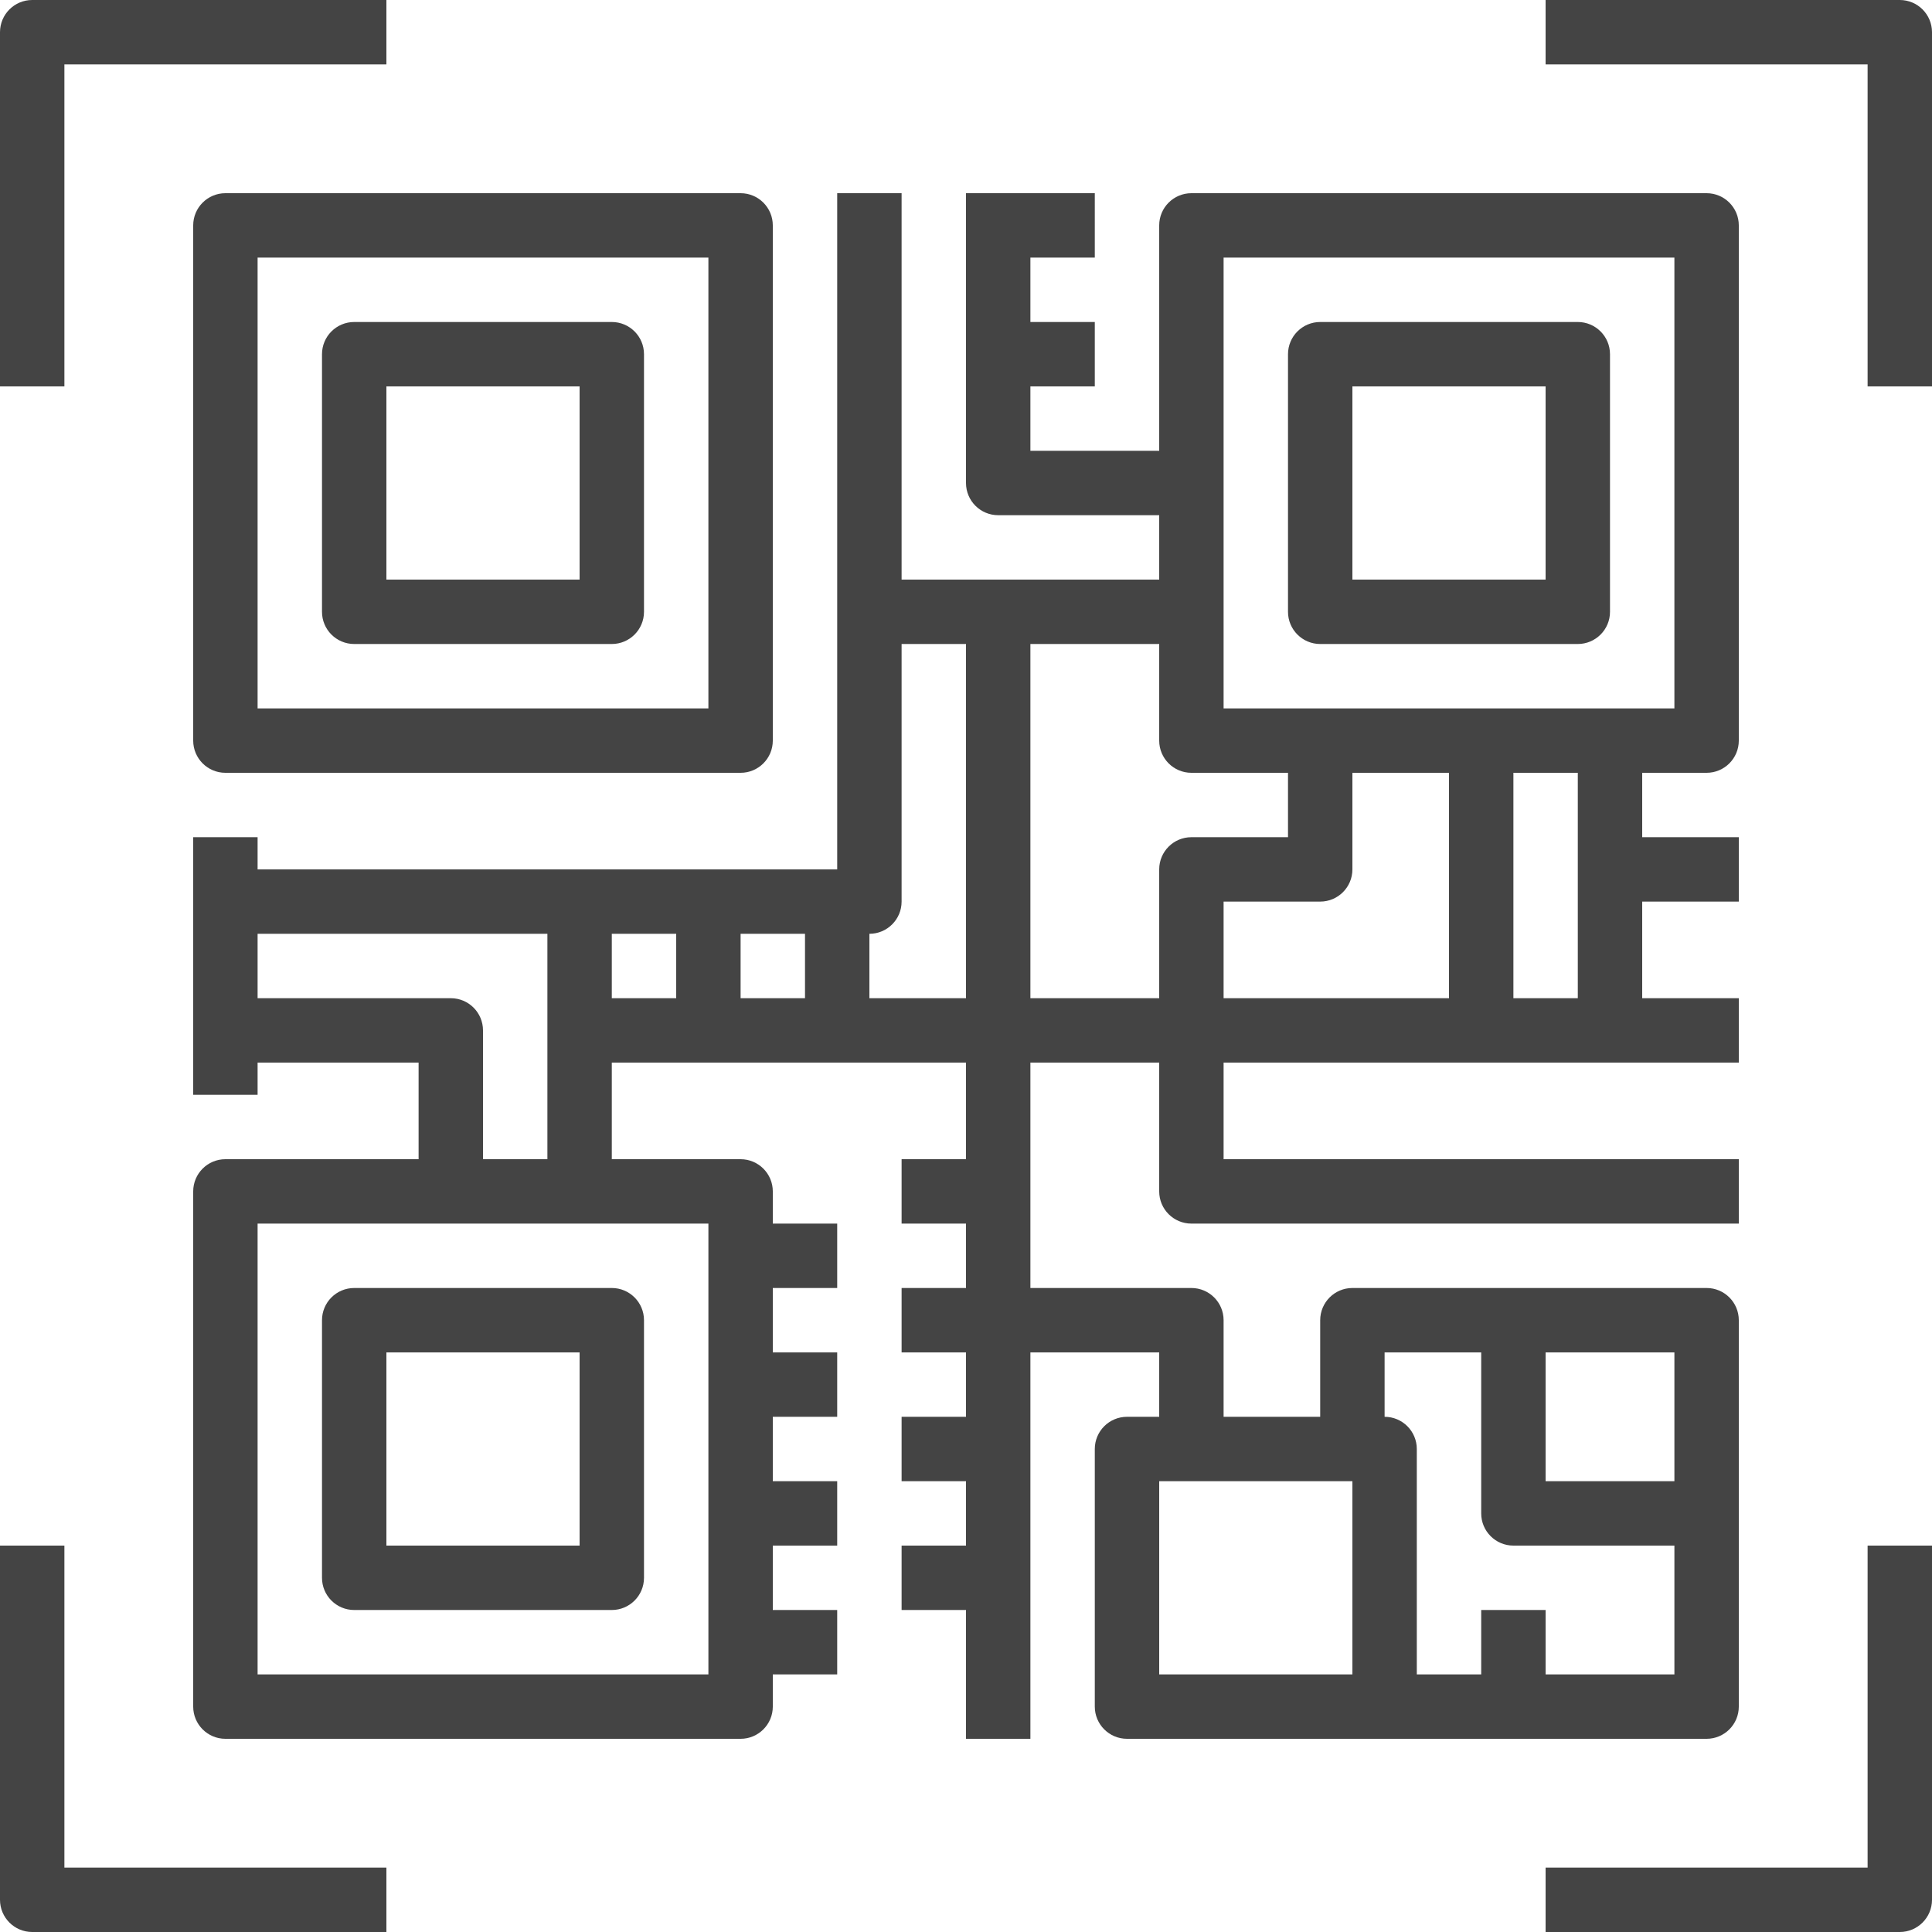
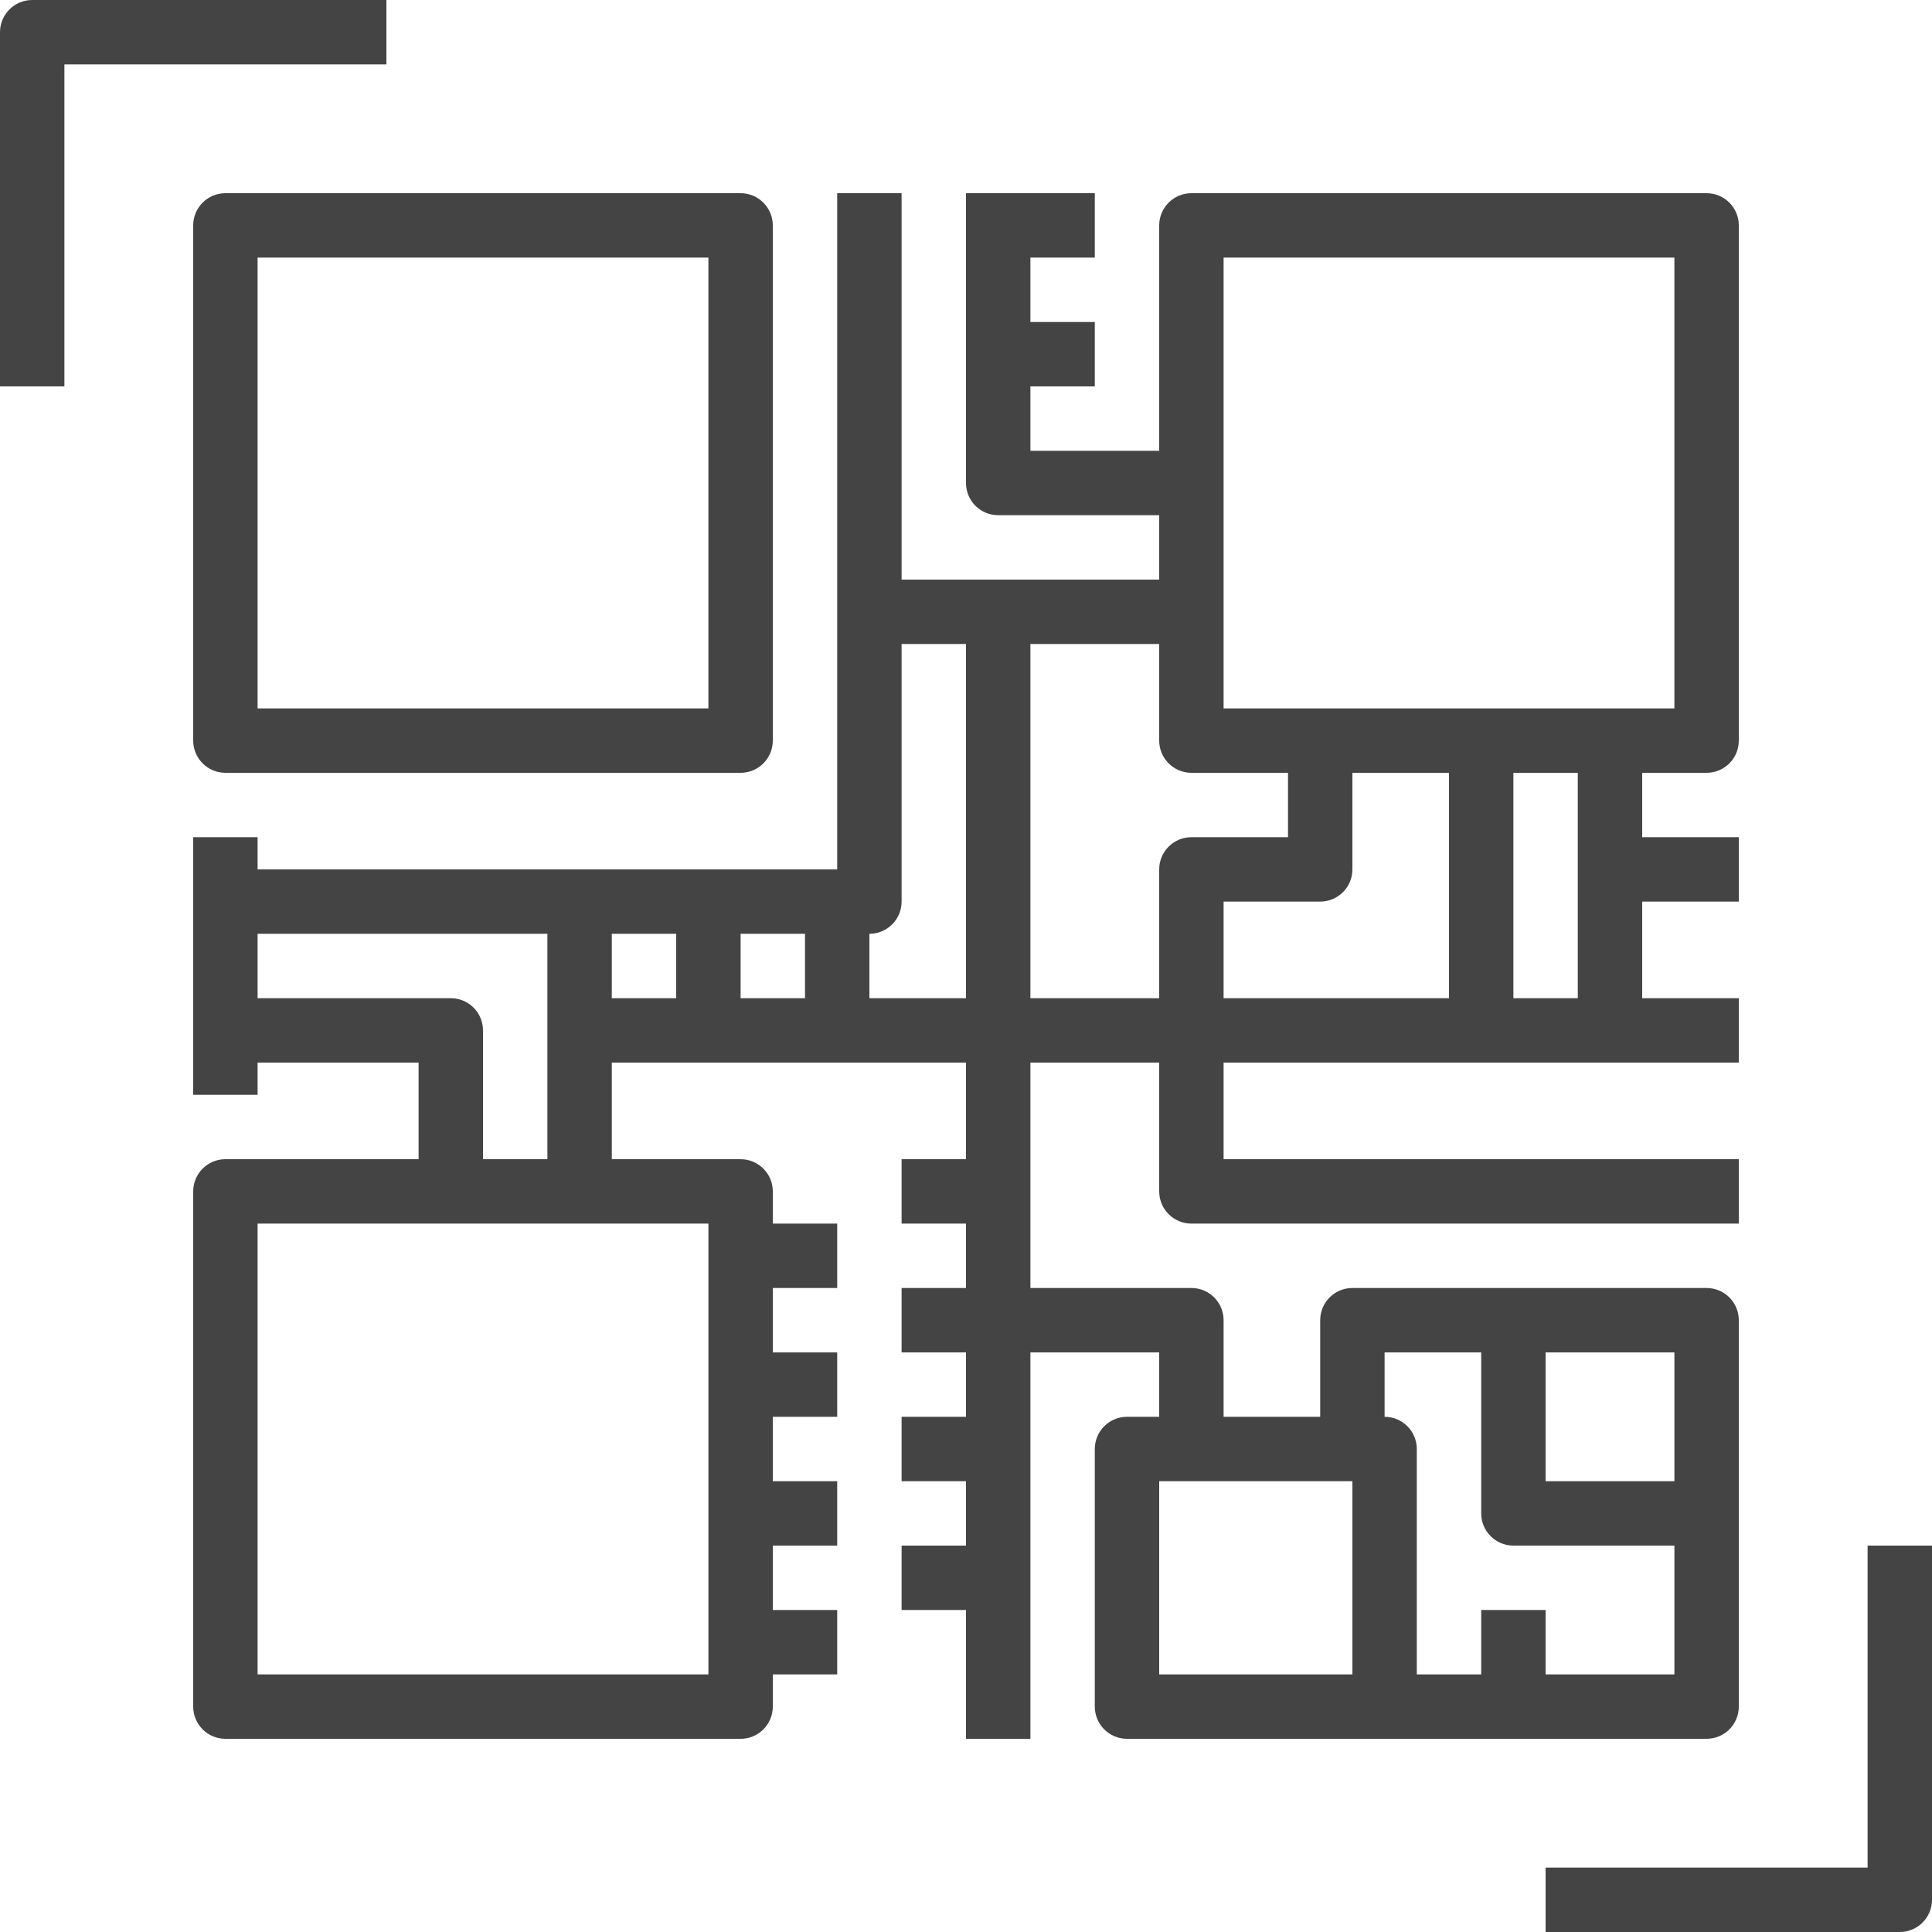
<svg xmlns="http://www.w3.org/2000/svg" version="1.1" id="Capa_1" x="0px" y="0px" viewBox="0 0 480 480" style="enable-background:new 0 0 480 480;" xml:space="preserve" width="80" height="80">
  <g>
    <g>
      <path d="M8,0C3.582,0,0,3.582,0,8v88h16V16h80V0H8z" fill="#444444" />
    </g>
  </g>
  <g>
    <g>
-       <path d="M472,0h-88v16h80v80h16V8C480,3.582,476.418,0,472,0z" fill="#444444" />
-     </g>
+       </g>
  </g>
  <g>
    <g>
-       <path d="M16,464v-80H0v88c0,4.418,3.582,8,8,8h88v-16H16z" fill="#444444" />
-     </g>
+       </g>
  </g>
  <g>
    <g>
      <path d="M464,384v80h-80v16h88c4.418,0,8-3.582,8-8v-88H464z" fill="#444444" />
    </g>
  </g>
  <g>
    <g>
      <path d="M184,48H56c-4.418,0-8,3.582-8,8v128c0,4.418,3.582,8,8,8h128c4.418,0,8-3.582,8-8V56C192,51.582,188.418,48,184,48z M176,176H64V64h112V176z" fill="#444444" />
    </g>
  </g>
  <g>
    <g>
-       <path d="M152,80H88c-4.418,0-8,3.582-8,8v64c0,4.418,3.582,8,8,8h64c4.418,0,8-3.582,8-8V88C160,83.582,156.418,80,152,80z M144,144H96V96h48V144z" fill="#444444" />
-     </g>
+       </g>
  </g>
  <g>
    <g>
      <path d="M424,192c4.418,0,8-3.582,8-8V56c0-4.418-3.582-8-8-8H296c-4.418,0-8,3.582-8,8v56h-32V96h16V80h-16V64h16V48h-32v72 c0,4.418,3.582,8,8,8h40v16h-64V48h-16v168H64v-8H48v64h16v-8h40v24H56c-4.418,0-8,3.582-8,8v128c0,4.418,3.582,8,8,8h128 c4.418,0,8-3.582,8-8v-8h16v-16h-16v-16h16v-16h-16v-16h16v-16h-16v-16h16v-16h-16v-8c0-4.418-3.582-8-8-8h-32v-24h88v24h-16v16 h16v16h-16v16h16v16h-16v16h16v16h-16v16h16v32h16v-96h32v16h-8c-4.418,0-8,3.582-8,8v64c0,4.418,3.582,8,8,8h144 c4.418,0,8-3.582,8-8v-96c0-4.418-3.582-8-8-8h-88c-4.418,0-8,3.582-8,8v24h-24v-24c0-4.418-3.582-8-8-8h-40v-56h32v32 c0,4.418,3.582,8,8,8h136v-16H304v-24h128v-16h-24v-24h24v-16h-24v-16H424z M64,248v-16h72v56h-16v-32c0-4.418-3.582-8-8-8H64z M176,304v112H64V304H176z M168,248h-16v-16h16V248z M200,248h-16v-16h16V248z M240,248h-24v-16c4.418,0,8-3.582,8-8v-64h16V248z M384,336h32v32h-32V336z M344,336h24v40c0,4.418,3.582,8,8,8h40v32h-32v-16h-16v16h-16v-56c0-4.418-3.582-8-8-8V336z M336,368v48 h-48v-48H336z M296,208c-4.418,0-8,3.582-8,8v32h-32v-88h32v24c0,4.418,3.582,8,8,8h24v16H296z M360,248h-56v-24h24 c4.418,0,8-3.582,8-8v-24h24V248z M392,248h-16v-56h16V248z M304,176V64h112v112H304z" fill="#444444" />
    </g>
  </g>
  <g>
    <g>
-       <path d="M392,80h-64c-4.418,0-8,3.582-8,8v64c0,4.418,3.582,8,8,8h64c4.418,0,8-3.582,8-8V88C400,83.582,396.418,80,392,80z M384,144h-48V96h48V144z" fill="#444444" />
-     </g>
+       </g>
  </g>
  <g>
    <g>
-       <path d="M152,320H88c-4.418,0-8,3.582-8,8v64c0,4.418,3.582,8,8,8h64c4.418,0,8-3.582,8-8v-64C160,323.582,156.418,320,152,320z M144,384H96v-48h48V384z" fill="#444444" />
-     </g>
+       </g>
  </g>
  <g> </g>
  <g> </g>
  <g> </g>
  <g> </g>
  <g> </g>
  <g> </g>
  <g> </g>
  <g> </g>
  <g> </g>
  <g> </g>
  <g> </g>
  <g> </g>
  <g> </g>
  <g> </g>
  <g> </g>
</svg>